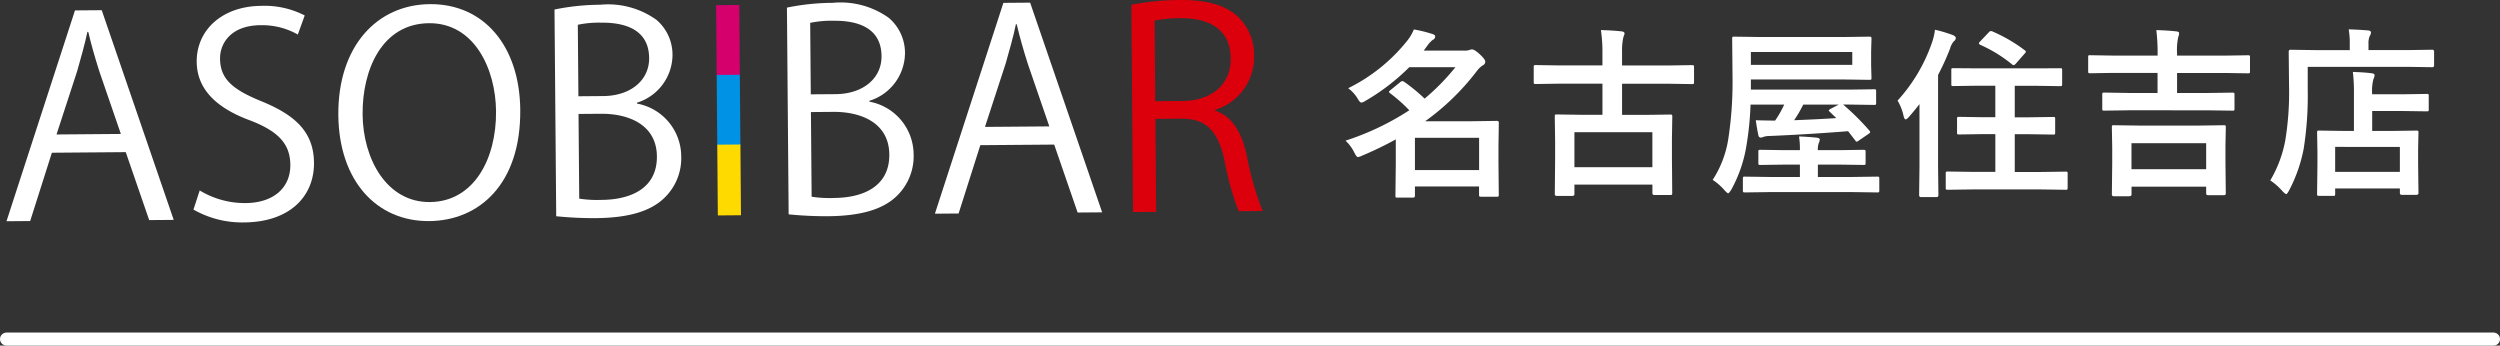
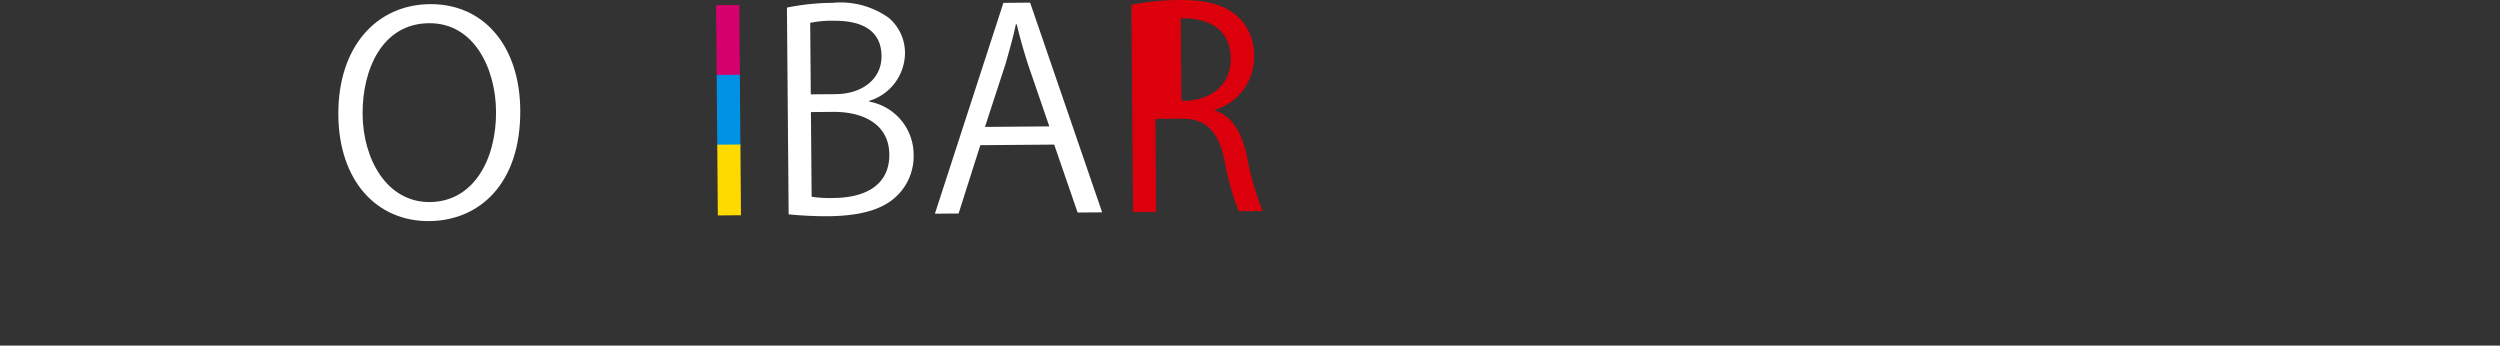
<svg xmlns="http://www.w3.org/2000/svg" width="192" height="26.541" viewBox="0 0 192 26.541">
  <rect x="0" y="0" width="192" height="26.541" fill="#333333" stroke="none" />
  <g id="グループ_733" data-name="グループ 733" transform="translate(-23.5 -102.709)">
-     <path id="パス_2071" data-name="パス 2071" d="M.807-7.267a13.3,13.3,0,0,0,4.566-3.685,3.557,3.557,0,0,0,.479-.827,9.953,9.953,0,0,1,1.436.355q.2.055.2.191a.286.286,0,0,1-.185.253,1.984,1.984,0,0,0-.417.451l-.28.376H9.659a1.837,1.837,0,0,0,.4-.027.837.837,0,0,1,.253-.068q.191,0,.588.362.437.4.438.588a.321.321,0,0,1-.2.28,1.808,1.808,0,0,0-.458.444A18.6,18.6,0,0,1,6.72-4.73h3.6l1.9-.027q.157,0,.157.137l-.027,1.8v1.292L12.373.909a.216.216,0,0,1-.027.137.235.235,0,0,1-.123.021h-1.2q-.116,0-.144-.034a.214.214,0,0,1-.021-.123V.28H5.934v.7q0,.157-.137.157H4.587q-.109,0-.13-.027a.255.255,0,0,1-.021-.13L4.464-1.5V-3.336A27.269,27.269,0,0,1,1.873-2.085a1.1,1.1,0,0,1-.321.109q-.1,0-.28-.362a3.09,3.09,0,0,0-.67-.9A20.513,20.513,0,0,0,5.5-5.571,11.725,11.725,0,0,0,4.04-6.87q-.1-.075-.1-.116t.116-.137l.738-.6a.292.292,0,0,1,.171-.089.407.407,0,0,1,.164.068A13.89,13.89,0,0,1,6.679-6.467,17.171,17.171,0,0,0,9.044-8.88H5.5A16.334,16.334,0,0,1,2.14-6.3a.73.73,0,0,1-.321.137q-.116,0-.294-.321A2.764,2.764,0,0,0,.807-7.267ZM10.862-3.459H5.934V-.978h4.929Zm6.13-4.156-1.777.027q-.116,0-.137-.027a.235.235,0,0,1-.021-.123V-8.873a.249.249,0,0,1,.027-.15.255.255,0,0,1,.13-.021l1.777.027h3.343v-.923a11.58,11.58,0,0,0-.116-1.791q.957.027,1.586.1.226.027.226.157a.384.384,0,0,1-.041.157l-.048.137a4.526,4.526,0,0,0-.1,1.087v1.08h3.6l1.777-.027q.109,0,.13.034a.276.276,0,0,1,.021.137v1.135q0,.109-.027.13a.235.235,0,0,1-.123.021l-1.777-.027h-3.6v2.393H23.6l1.928-.027q.123,0,.144.027a.2.2,0,0,1,.027.13l-.027,1.675v1.552L25.694.793q0,.1-.034.123a.276.276,0,0,1-.137.021h-1.2q-.15,0-.15-.144V.137H18.182V.861q0,.144-.157.144h-1.2q-.15,0-.15-.144L16.7-1.825V-3.206l-.027-1.887q0-.116.027-.137a.235.235,0,0,1,.123-.021l1.948.027h1.565V-7.615ZM18.182-3.89V-1.2H24.17V-3.89Zm13.93-.916q1.039.027,1.483.027a7.851,7.851,0,0,0,.7-1.23H31.708a23.412,23.412,0,0,1-.294,3.021,10.435,10.435,0,0,1-1.2,3.541q-.171.253-.226.253T29.719.581A4.26,4.26,0,0,0,28.8-.226a8.021,8.021,0,0,0,1.217-3.261,28.8,28.8,0,0,0,.308-4.635l-.027-2.933a.249.249,0,0,1,.027-.15.178.178,0,0,1,.109-.021l1.935.027h6.542l1.928-.027q.116,0,.137.034a.276.276,0,0,1,.021.137l-.027.964v1.073l.027.95q0,.116-.027.137a.255.255,0,0,1-.13.021l-1.928-.027H31.735v.779h7.52l1.928-.027a.249.249,0,0,1,.15.027.235.235,0,0,1,.021.123v.9q0,.109-.027.13a.324.324,0,0,1-.144.021l-1.928-.027h-.437a18.729,18.729,0,0,1,2.017,2,.219.219,0,0,1,.062.116q0,.055-.144.15l-.711.485a.5.5,0,0,1-.185.1q-.055,0-.109-.1L39.2-3.965q-2.987.239-6.05.369a1.4,1.4,0,0,0-.451.068.621.621,0,0,1-.205.055q-.144,0-.185-.185Q32.207-4.129,32.111-4.806Zm7.41-4.252v-.991H31.735v.991ZM37.8-5.448q-.082-.075-.082-.109t.123-.116l.643-.335H35.755a9.453,9.453,0,0,1-.7,1.2q2.229-.089,3.24-.164ZM33.178.711,31.271.738q-.109,0-.13-.034a.255.255,0,0,1-.021-.13v-.9a.205.205,0,0,1,.024-.126.205.205,0,0,1,.126-.024l1.907.027H35.5V-1.4H34.354l-1.887.027q-.116,0-.137-.027a.255.255,0,0,1-.021-.13v-.841a.232.232,0,0,1,.027-.144.255.255,0,0,1,.13-.021l1.887.027H35.5v-.027a5.946,5.946,0,0,0-.068-1.025q.636.021,1.313.089.28.021.28.15a.773.773,0,0,1-.082.28,1.488,1.488,0,0,0-.068.492v.041H38.5l1.88-.027q.116,0,.144.034a.255.255,0,0,1,.021.13v.841a.222.222,0,0,1-.024.133.24.24,0,0,1-.14.024L38.5-1.4h-1.62v.95h2.659l1.9-.027a.216.216,0,0,1,.137.027.235.235,0,0,1,.021.123v.9a.232.232,0,0,1-.027.144.255.255,0,0,1-.13.021l-1.9-.027ZM48.8.506,46.848.533q-.109,0-.13-.034A.255.255,0,0,1,46.7.369V-.718a.205.205,0,0,1,.024-.126.205.205,0,0,1,.126-.024L48.8-.841h1.709v-2.9h-.937l-1.839.027a.232.232,0,0,1-.144-.027.235.235,0,0,1-.021-.123V-4.915q0-.109.027-.13a.276.276,0,0,1,.137-.021l1.839.027h.937v-2.42H49.186l-1.9.027a.216.216,0,0,1-.137-.027.255.255,0,0,1-.021-.13V-8.654q0-.116.027-.137a.369.369,0,0,1,.13-.014l1.9.014h4.382L55.475-8.8a.273.273,0,0,1,.144.021.255.255,0,0,1,.021.13v1.066q0,.116-.027.137a.276.276,0,0,1-.137.021l-1.907-.027H52v2.42h1.107l1.846-.027q.109,0,.13.027a.235.235,0,0,1,.021.123v1.053a.205.205,0,0,1-.024.126.205.205,0,0,1-.126.024l-1.846-.027H52v2.9h1.969l1.935-.027a.216.216,0,0,1,.137.027.236.236,0,0,1,.021.123V.369q0,.116-.034.144a.214.214,0,0,1-.123.021L53.971.506ZM43-6.316a12.76,12.76,0,0,0,2.646-4.464,4.56,4.56,0,0,0,.226-.978,10.6,10.6,0,0,1,1.388.417q.212.1.212.212a.315.315,0,0,1-.144.253,1.335,1.335,0,0,0-.294.561,19.291,19.291,0,0,1-.923,2.03v7.1L46.137.937q0,.157-.144.157h-1.2q-.137,0-.137-.157l.027-2.126V-6.05q-.335.444-.813.991-.164.185-.253.185t-.15-.239A3.947,3.947,0,0,0,43-6.316Zm7.308-5.3a11.86,11.86,0,0,1,2.434,1.415q.116.089.116.123a.421.421,0,0,1-.1.157l-.656.745q-.116.137-.191.137A.2.2,0,0,1,51.79-9.1a10.738,10.738,0,0,0-2.44-1.5q-.1-.062-.1-.116t.1-.15l.663-.7a.226.226,0,0,1,.157-.089A.418.418,0,0,1,50.307-11.621Zm10.5,12.646h-1.2q-.15,0-.15-.144l.027-2.406V-2.673l-.027-1.6q0-.109.027-.13a.235.235,0,0,1,.123-.021l1.935.027h4.594l1.914-.027q.116,0,.137.027a.235.235,0,0,1,.021.123l-.027,1.408v1.292L68.208.813q0,.137-.15.137h-1.2Q66.7.95,66.7.813V.294H60.969V.882Q60.969,1.025,60.812,1.025Zm.157-4.074v2H66.7v-2ZM60.8-5.571l-1.921.027a.216.216,0,0,1-.137-.027.255.255,0,0,1-.021-.13v-1.08q0-.109.034-.13a.214.214,0,0,1,.123-.021L60.8-6.9h2.167V-8.442H59.54l-1.75.027q-.109,0-.13-.027a.255.255,0,0,1-.021-.13V-9.646q0-.116.027-.137A.235.235,0,0,1,57.79-9.8l1.75.027h3.432v-.157a14.057,14.057,0,0,0-.1-1.8q.889.027,1.538.1.212.021.212.137a.924.924,0,0,1-.068.308,4.666,4.666,0,0,0-.089,1.23v.185h3.7l1.75-.027q.109,0,.13.027a.255.255,0,0,1,.021.13v1.073q0,.116-.027.137a.235.235,0,0,1-.123.021l-1.75-.027h-3.7V-6.9h2.338l1.921-.027q.109,0,.13.027a.235.235,0,0,1,.021.123V-5.7q0,.116-.027.137a.235.235,0,0,1-.123.021l-1.921-.027ZM76.45,1H75.377q-.116,0-.137-.027a.255.255,0,0,1-.021-.13l.027-2.235V-2.406L75.22-3.855q0-.116.027-.137a.235.235,0,0,1,.123-.021l1.866.027h.813v-2.83a13.16,13.16,0,0,0-.082-1.7q.875.027,1.429.1.239.027.239.144a.828.828,0,0,1-.089.308,3.437,3.437,0,0,0-.1,1.08V-6.8h2.338l1.859-.027q.109,0,.13.027a.235.235,0,0,1,.021.123V-5.64q0,.109-.027.13a.235.235,0,0,1-.123.021l-1.859-.027H79.451v1.531h1.524l1.873-.027a.216.216,0,0,1,.137.027.255.255,0,0,1,.021.13L82.979-2.6v1.162L83.006.779q0,.144-.157.144H81.728q-.15,0-.15-.144V.431h-4.97V.848q0,.116-.027.137A.255.255,0,0,1,76.45,1Zm.157-3.76V-.841h4.97V-2.755ZM74.5-8.907v1.764a25.978,25.978,0,0,1-.308,4.512A11.488,11.488,0,0,1,73.067.588q-.15.28-.226.28-.055,0-.28-.226a4.673,4.673,0,0,0-.937-.827,9.4,9.4,0,0,0,1.148-3.049,22.592,22.592,0,0,0,.294-4.19l-.027-2.646q0-.15.137-.15l1.894.027h2.659v-.465a6.114,6.114,0,0,0-.082-1.128q.766.021,1.483.082.226.021.226.15a.446.446,0,0,1-.089.267,1.362,1.362,0,0,0-.1.6v.492h3.021l1.88-.027q.137,0,.137.15V-9.03q0,.15-.137.15l-1.88-.027Z" transform="translate(126.233 116.75)" fill="#fff" />
-     <path id="パス_9399" data-name="パス 9399" d="M-2005.056-2793.877l-1.884.016-1.8-5.219-5.672.046-1.668,5.246-1.818.015,5.26-16.192,2.054-.016Zm-4.058-6.6-1.645-4.777c-.351-1.1-.638-2.113-.86-3.065h-.065c-.205.978-.5,2-.785,3.015l-1.588,4.867Z" transform="translate(2041.897 2913.473)" fill="#fff" />
-     <path id="パス_9400" data-name="パス 9400" d="M-1330.857-2823.682a5.574,5.574,0,0,0-2.873-.717c-2.268.018-3.113,1.4-3.1,2.567.013,1.591,1,2.389,3.194,3.282,2.642,1.079,4,2.4,4.02,4.716.022,2.564-1.845,4.554-5.356,4.582a7.56,7.56,0,0,1-3.9-.986l.479-1.469a6.708,6.708,0,0,0,3.518.97c2.182-.018,3.457-1.2,3.443-2.936-.013-1.591-.9-2.557-3.026-3.389-2.467-.891-4.147-2.3-4.165-4.521-.02-2.459,1.975-4.28,4.95-4.3a6.7,6.7,0,0,1,3.345.737Z" transform="translate(1377.23 2929.043)" fill="#fff" />
    <path id="パス_9401" data-name="パス 9401" d="M-798.292-2823.7c.047,5.682-3.141,8.5-6.992,8.536-4.044.033-6.938-3.1-6.98-8.148-.044-5.256,2.95-8.481,7.036-8.514C-801.054-2831.856-798.332-2828.571-798.292-2823.7Zm-12.109.331c.028,3.435,1.852,6.77,5.168,6.743,3.36-.027,5.112-3.286,5.081-6.972-.027-3.246-1.662-6.792-5.148-6.764-3.6.028-5.13,3.557-5.1,6.992Z" transform="translate(861.748 2934.853)" fill="#fff" />
-     <path id="パス_9402" data-name="パス 9402" d="M-20.405-2822.207a4.141,4.141,0,0,1,3.4,4.04,4.222,4.222,0,0,1-1.28,3.189c-1.084,1.071-2.835,1.55-5.3,1.57a28.892,28.892,0,0,1-3.021-.146l-.131-15.876a17.9,17.9,0,0,1,3.508-.367,6.385,6.385,0,0,1,4.311,1.152,3.522,3.522,0,0,1,1.242,2.789,3.867,3.867,0,0,1-2.732,3.583Zm-2.593-.576c2.161-.018,3.542-1.258,3.528-2.91v-.02c-.016-1.909-1.436-2.725-3.661-2.707a7.823,7.823,0,0,0-1.816.162l.045,5.49Zm-1.84,7.878a9.213,9.213,0,0,0,1.735.095c2.245-.019,4.249-.9,4.23-3.341-.02-2.418-2.146-3.29-4.307-3.272l-1.712.013Z" transform="translate(92.823 2932.87)" fill="#fff" />
    <path id="長方形_5360" data-name="長方形 5360" d="M0,0H1.778V5.437H0Z" transform="translate(78.498 103.107) rotate(-0.468)" fill="#d6006c" />
    <path id="長方形_5361" data-name="長方形 5361" d="M0,0H1.778V5.434H0Z" transform="translate(78.542 108.465) rotate(-0.458)" fill="#0092e5" />
    <path id="長方形_5362" data-name="長方形 5362" d="M0,0H1.778V5.434H0Z" transform="translate(78.586 113.82) rotate(-0.458)" fill="#ffda00" />
    <path id="パス_9403" data-name="パス 9403" d="M823.989-2829.106a4.144,4.144,0,0,1,3.4,4.04,4.238,4.238,0,0,1-1.279,3.19c-1.085,1.069-2.835,1.549-5.3,1.569a28.93,28.93,0,0,1-3.019-.145l-.131-15.876a17.828,17.828,0,0,1,3.509-.367,6.369,6.369,0,0,1,4.309,1.151,3.525,3.525,0,0,1,1.246,2.79,3.867,3.867,0,0,1-2.733,3.583Zm-2.593-.576c2.161-.018,3.542-1.258,3.528-2.91v-.02c-.016-1.91-1.433-2.724-3.658-2.706a7.879,7.879,0,0,0-1.82.16l.045,5.49Zm-1.84,7.878a9.108,9.108,0,0,0,1.735.094c2.246-.017,4.252-.9,4.231-3.34-.02-2.415-2.147-3.29-4.309-3.271l-1.711.014Z" transform="translate(-733.723 2939.622)" fill="#fff" />
    <path id="パス_9404" data-name="パス 9404" d="M1368.2-2821.417l-1.883.015-1.8-5.218-5.673.045-1.668,5.247-1.82.015,5.26-16.191,2.053-.017Zm-4.057-6.6-1.643-4.778c-.353-1.1-.637-2.113-.861-3.064h-.064c-.2.977-.5,2-.785,3.014l-1.589,4.867Z" transform="translate(-1260.055 2940.433)" fill="#fff" />
-     <path id="パス_9405" data-name="パス 9405" d="M2075.479-2838.489c1.266.393,2.023,1.593,2.422,3.35a23.794,23.794,0,0,0,1.234,4.355l-1.838.015a20.8,20.8,0,0,1-1.081-3.889c-.489-2.244-1.4-3.233-3.323-3.217l-1.988.016.059,7.142-1.777.014-.13-15.916a19.476,19.476,0,0,1,3.7-.368c2.116-.017,3.51.395,4.483,1.278a4.048,4.048,0,0,1,1.244,3,4.24,4.24,0,0,1-3,4.158Zm-2.491-.743c2.269-.019,3.717-1.3,3.7-3.251-.02-2.4-1.847-3.123-3.839-3.108a9.748,9.748,0,0,0-2.007.183l.051,6.191Z" transform="translate(-1958.669 2949.697)" fill="#dc000c" />
-     <path id="パス_1543" data-name="パス 1543" d="M3321.426,355.385h191" transform="translate(-3297.426 -226.635)" fill="none" stroke="#fff" stroke-linecap="round" stroke-width="1" />
+     <path id="パス_9405" data-name="パス 9405" d="M2075.479-2838.489c1.266.393,2.023,1.593,2.422,3.35a23.794,23.794,0,0,0,1.234,4.355l-1.838.015a20.8,20.8,0,0,1-1.081-3.889c-.489-2.244-1.4-3.233-3.323-3.217l-1.988.016.059,7.142-1.777.014-.13-15.916a19.476,19.476,0,0,1,3.7-.368c2.116-.017,3.51.395,4.483,1.278a4.048,4.048,0,0,1,1.244,3,4.24,4.24,0,0,1-3,4.158Zm-2.491-.743c2.269-.019,3.717-1.3,3.7-3.251-.02-2.4-1.847-3.123-3.839-3.108l.051,6.191Z" transform="translate(-1958.669 2949.697)" fill="#dc000c" />
  </g>
</svg>